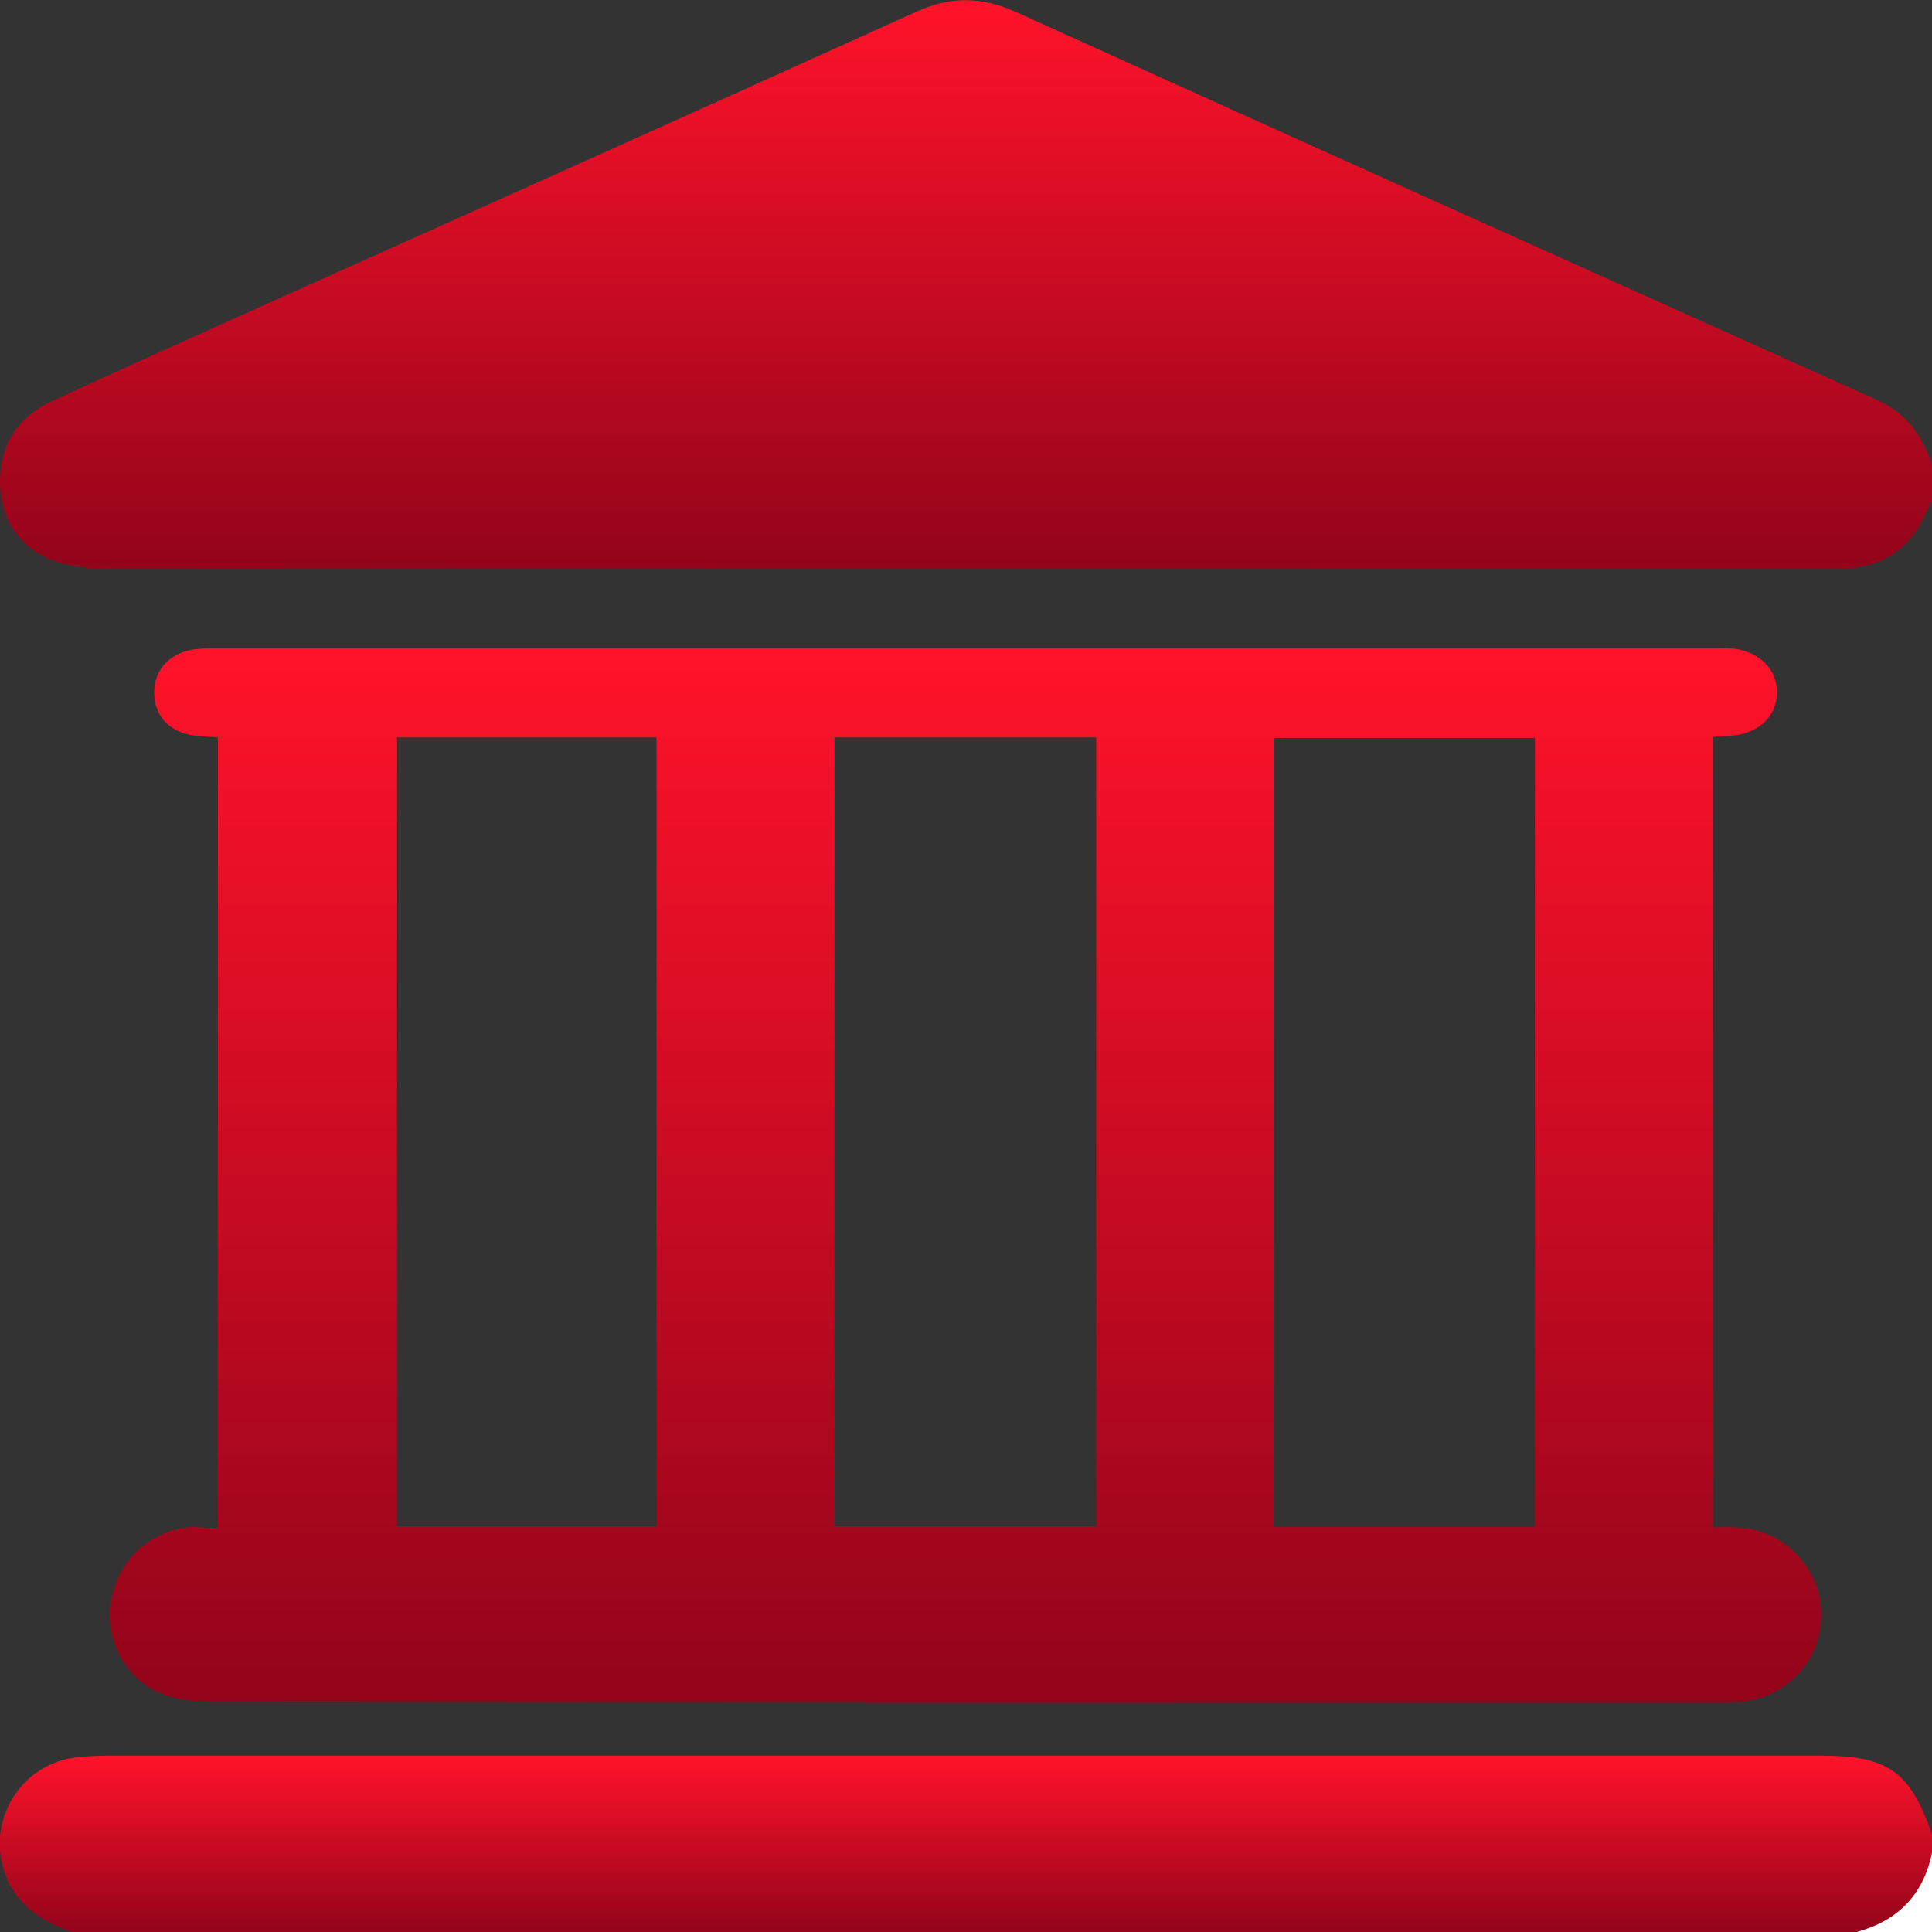
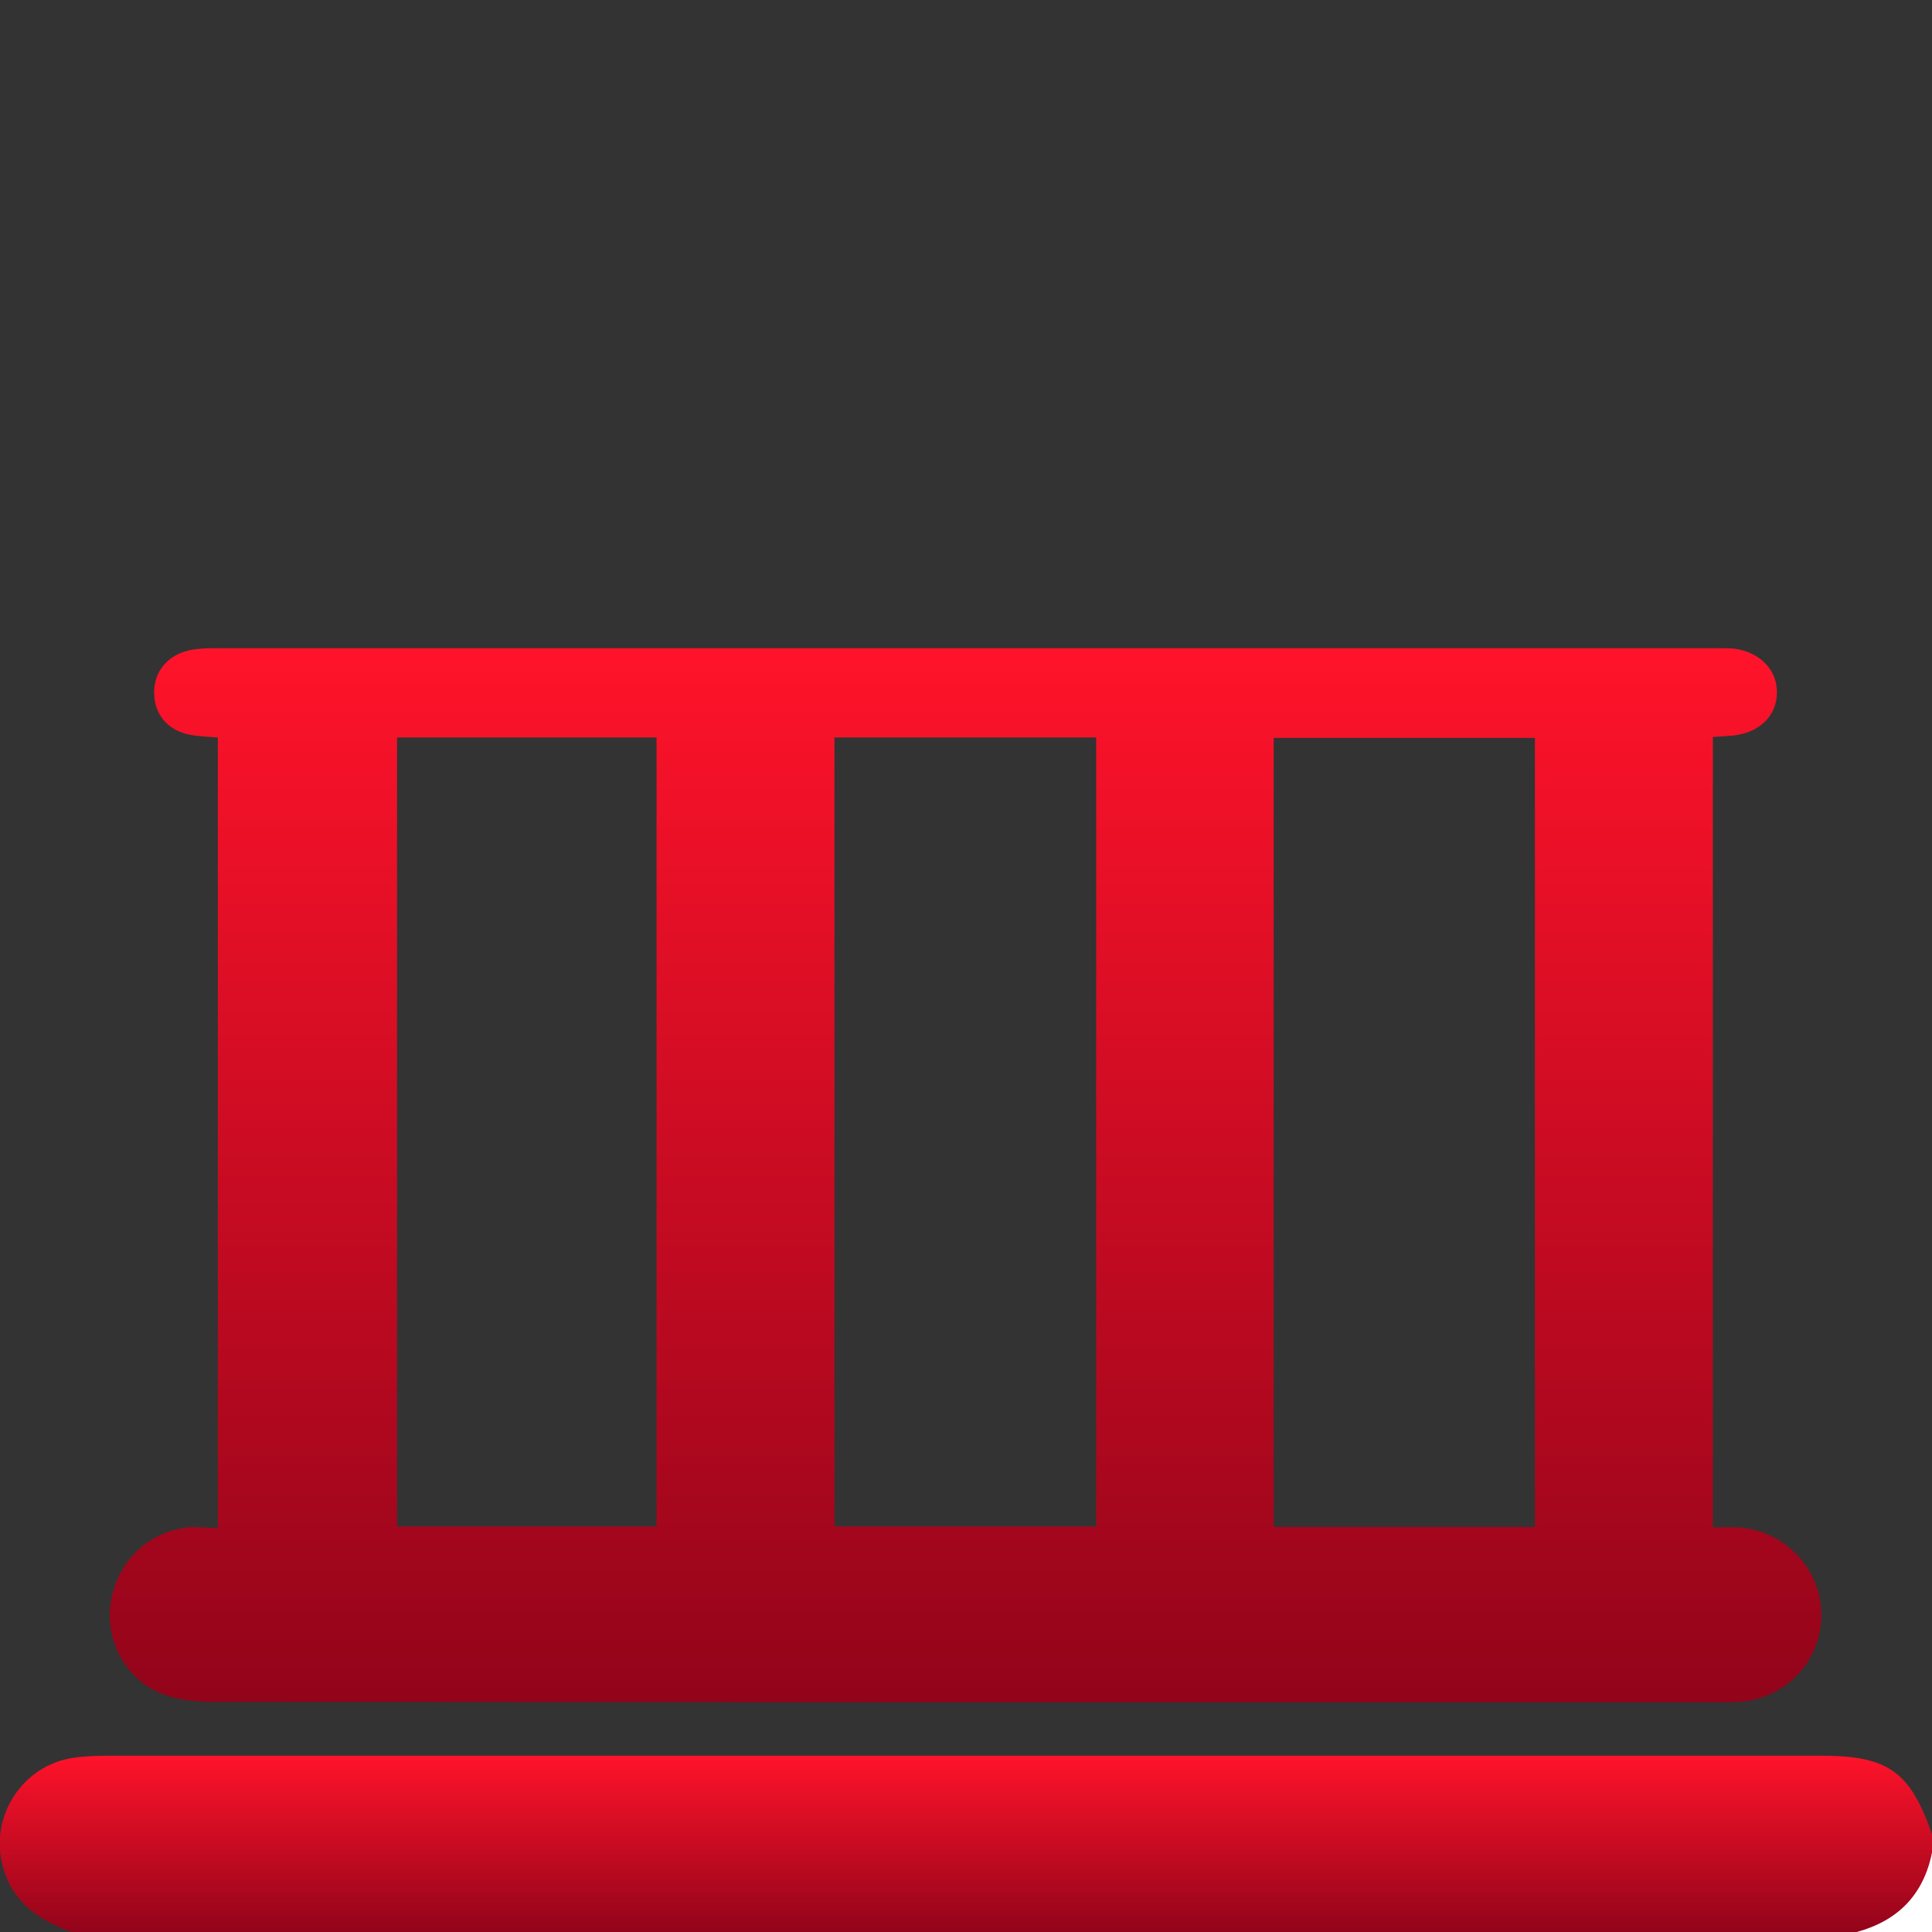
<svg xmlns="http://www.w3.org/2000/svg" width="47" height="47" viewBox="0 0 47 47" fill="none">
  <rect x="0" y="0" width="47" height="47" fill="#333333" stroke="none" />
  <g clip-path="url(#clip0_389_2535)">
-     <path d="M47 12.168C46.945 12.277 46.891 12.375 46.847 12.484C46.487 13.303 45.877 13.761 44.983 13.826C44.819 13.837 44.645 13.837 44.481 13.837C30.483 13.837 16.495 13.837 2.497 13.826C2.039 13.826 1.537 13.761 1.123 13.564C0.36 13.204 -0.022 12.506 -9.21579e-05 11.655C0.022 10.782 0.447 10.138 1.243 9.767C2.562 9.156 3.881 8.566 5.211 7.966C10.902 5.413 16.604 2.859 22.295 0.284C23.102 -0.087 23.854 -0.087 24.672 0.273C31.66 3.438 38.649 6.58 45.648 9.723C46.379 10.051 46.782 10.607 47.011 11.349C47 11.622 47 11.895 47 12.168Z" fill="url(#paint0_linear_389_2535)" />
    <path d="M1.734 47C0.916 46.705 0.273 46.247 0.055 45.352C-0.24 44.163 0.556 42.952 1.766 42.766C2.05 42.722 2.344 42.711 2.638 42.711C16.528 42.711 30.407 42.711 44.296 42.711C45.932 42.711 46.466 43.093 47 44.621C47 44.774 47 44.927 47 45.079C46.793 46.105 46.172 46.738 45.168 47.011C30.69 47 16.212 47 1.734 47Z" fill="url(#paint1_linear_389_2535)" />
    <path d="M45.169 47C46.172 46.727 46.793 46.094 47 45.069C47 45.712 47 46.356 47 47C46.389 47 45.779 47 45.169 47Z" fill="white" />
-     <path d="M5.299 37.168C5.299 30.73 5.299 24.346 5.299 17.94C5.113 17.929 4.939 17.918 4.753 17.896C4.154 17.831 3.772 17.449 3.75 16.892C3.729 16.336 4.088 15.899 4.699 15.801C4.852 15.78 5.004 15.769 5.157 15.769C17.378 15.769 29.6 15.769 41.821 15.769C41.941 15.769 42.072 15.769 42.192 15.78C42.824 15.867 43.239 16.303 43.228 16.86C43.217 17.427 42.792 17.831 42.148 17.896C41.996 17.907 41.843 17.918 41.669 17.929C41.669 24.335 41.669 30.708 41.669 37.157C41.865 37.157 42.061 37.146 42.258 37.157C43.402 37.212 44.307 38.15 44.307 39.285C44.307 40.409 43.446 41.326 42.312 41.402C42.148 41.413 41.974 41.413 41.81 41.413C29.6 41.413 17.389 41.413 5.19 41.402C4.775 41.402 4.328 41.358 3.936 41.206C3.031 40.845 2.529 39.852 2.704 38.925C2.889 37.91 3.696 37.201 4.699 37.146C4.873 37.157 5.059 37.168 5.299 37.168ZM26.667 37.135C26.667 30.73 26.667 24.346 26.667 17.94C24.53 17.94 22.415 17.94 20.3 17.94C20.3 24.357 20.3 30.741 20.3 37.135C22.437 37.135 24.541 37.135 26.667 37.135ZM37.34 37.146C37.34 30.73 37.34 24.357 37.34 17.951C35.215 17.951 33.099 17.951 30.985 17.951C30.985 24.368 30.985 30.751 30.985 37.146C33.11 37.146 35.193 37.146 37.34 37.146ZM15.972 37.135C15.972 30.719 15.972 24.335 15.972 17.94C13.846 17.94 11.753 17.94 9.659 17.94C9.659 24.357 9.659 30.741 9.659 37.135C11.775 37.135 13.868 37.135 15.972 37.135Z" fill="url(#paint2_linear_389_2535)" />
+     <path d="M5.299 37.168C5.299 30.73 5.299 24.346 5.299 17.94C5.113 17.929 4.939 17.918 4.753 17.896C4.154 17.831 3.772 17.449 3.75 16.892C3.729 16.336 4.088 15.899 4.699 15.801C4.852 15.78 5.004 15.769 5.157 15.769C17.378 15.769 29.6 15.769 41.821 15.769C41.941 15.769 42.072 15.769 42.192 15.78C42.824 15.867 43.239 16.303 43.228 16.86C43.217 17.427 42.792 17.831 42.148 17.896C41.996 17.907 41.843 17.918 41.669 17.929C41.669 24.335 41.669 30.708 41.669 37.157C41.865 37.157 42.061 37.146 42.258 37.157C43.402 37.212 44.307 38.15 44.307 39.285C44.307 40.409 43.446 41.326 42.312 41.402C42.148 41.413 41.974 41.413 41.81 41.413C29.6 41.413 17.389 41.413 5.19 41.402C4.775 41.402 4.328 41.358 3.936 41.206C3.031 40.845 2.529 39.852 2.704 38.925C2.889 37.91 3.696 37.201 4.699 37.146C4.873 37.157 5.059 37.168 5.299 37.168ZM26.667 37.135C26.667 30.73 26.667 24.346 26.667 17.94C24.53 17.94 22.415 17.94 20.3 17.94C20.3 24.357 20.3 30.741 20.3 37.135C22.437 37.135 24.541 37.135 26.667 37.135M37.34 37.146C37.34 30.73 37.34 24.357 37.34 17.951C35.215 17.951 33.099 17.951 30.985 17.951C30.985 24.368 30.985 30.751 30.985 37.146C33.11 37.146 35.193 37.146 37.34 37.146ZM15.972 37.135C15.972 30.719 15.972 24.335 15.972 17.94C13.846 17.94 11.753 17.94 9.659 17.94C9.659 24.357 9.659 30.741 9.659 37.135C11.775 37.135 13.868 37.135 15.972 37.135Z" fill="url(#paint2_linear_389_2535)" />
  </g>
  <defs>
    <linearGradient id="paint0_linear_389_2535" x1="23.505" y1="0.004" x2="23.505" y2="13.837" gradientUnits="userSpaceOnUse">
      <stop offset="0" stop-color="#FF132A" />
      <stop offset="1" stop-color="#92041A" />
    </linearGradient>
    <linearGradient id="paint1_linear_389_2535" x1="23.497" y1="42.711" x2="23.497" y2="47.011" gradientUnits="userSpaceOnUse">
      <stop offset="0" stop-color="#FF132A" />
      <stop offset="1" stop-color="#92041A" />
    </linearGradient>
    <linearGradient id="paint2_linear_389_2535" x1="23.488" y1="15.769" x2="23.488" y2="41.413" gradientUnits="userSpaceOnUse">
      <stop offset="0" stop-color="#FF132A" />
      <stop offset="1" stop-color="#92041A" />
    </linearGradient>
    <clipPath id="clip0_389_2535">
      <rect width="47" height="47" fill="white" />
    </clipPath>
  </defs>
</svg>